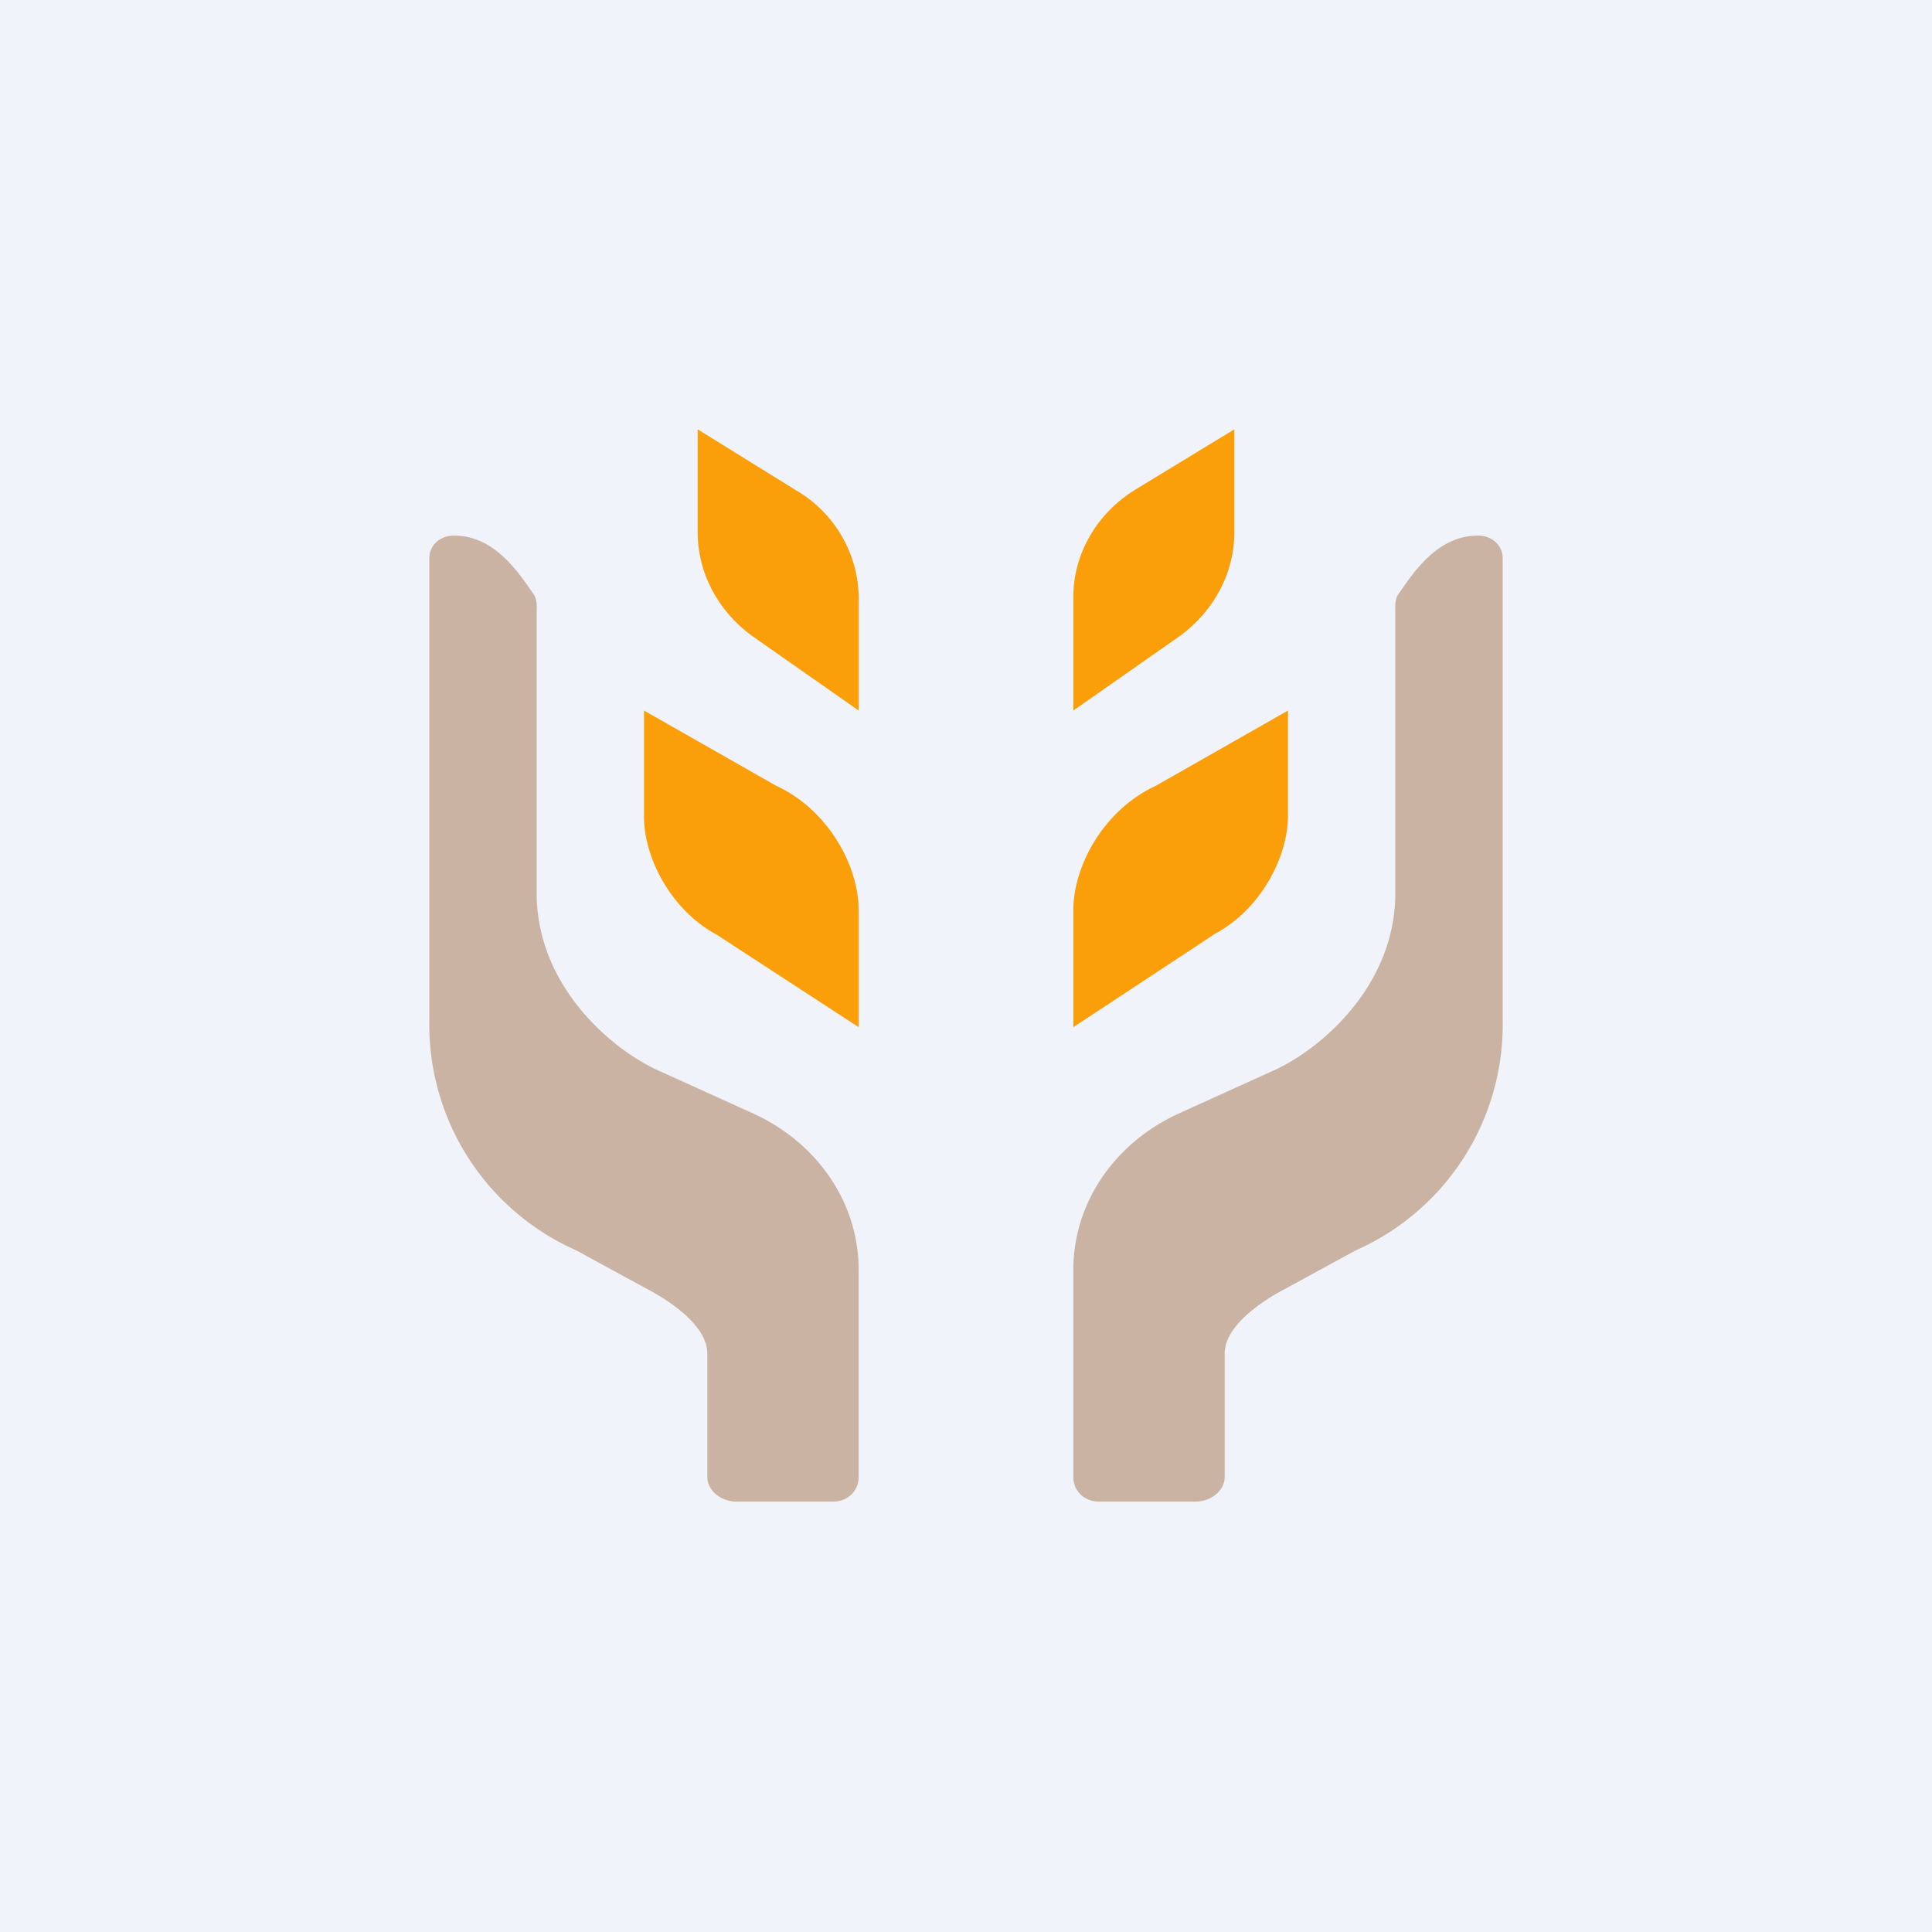
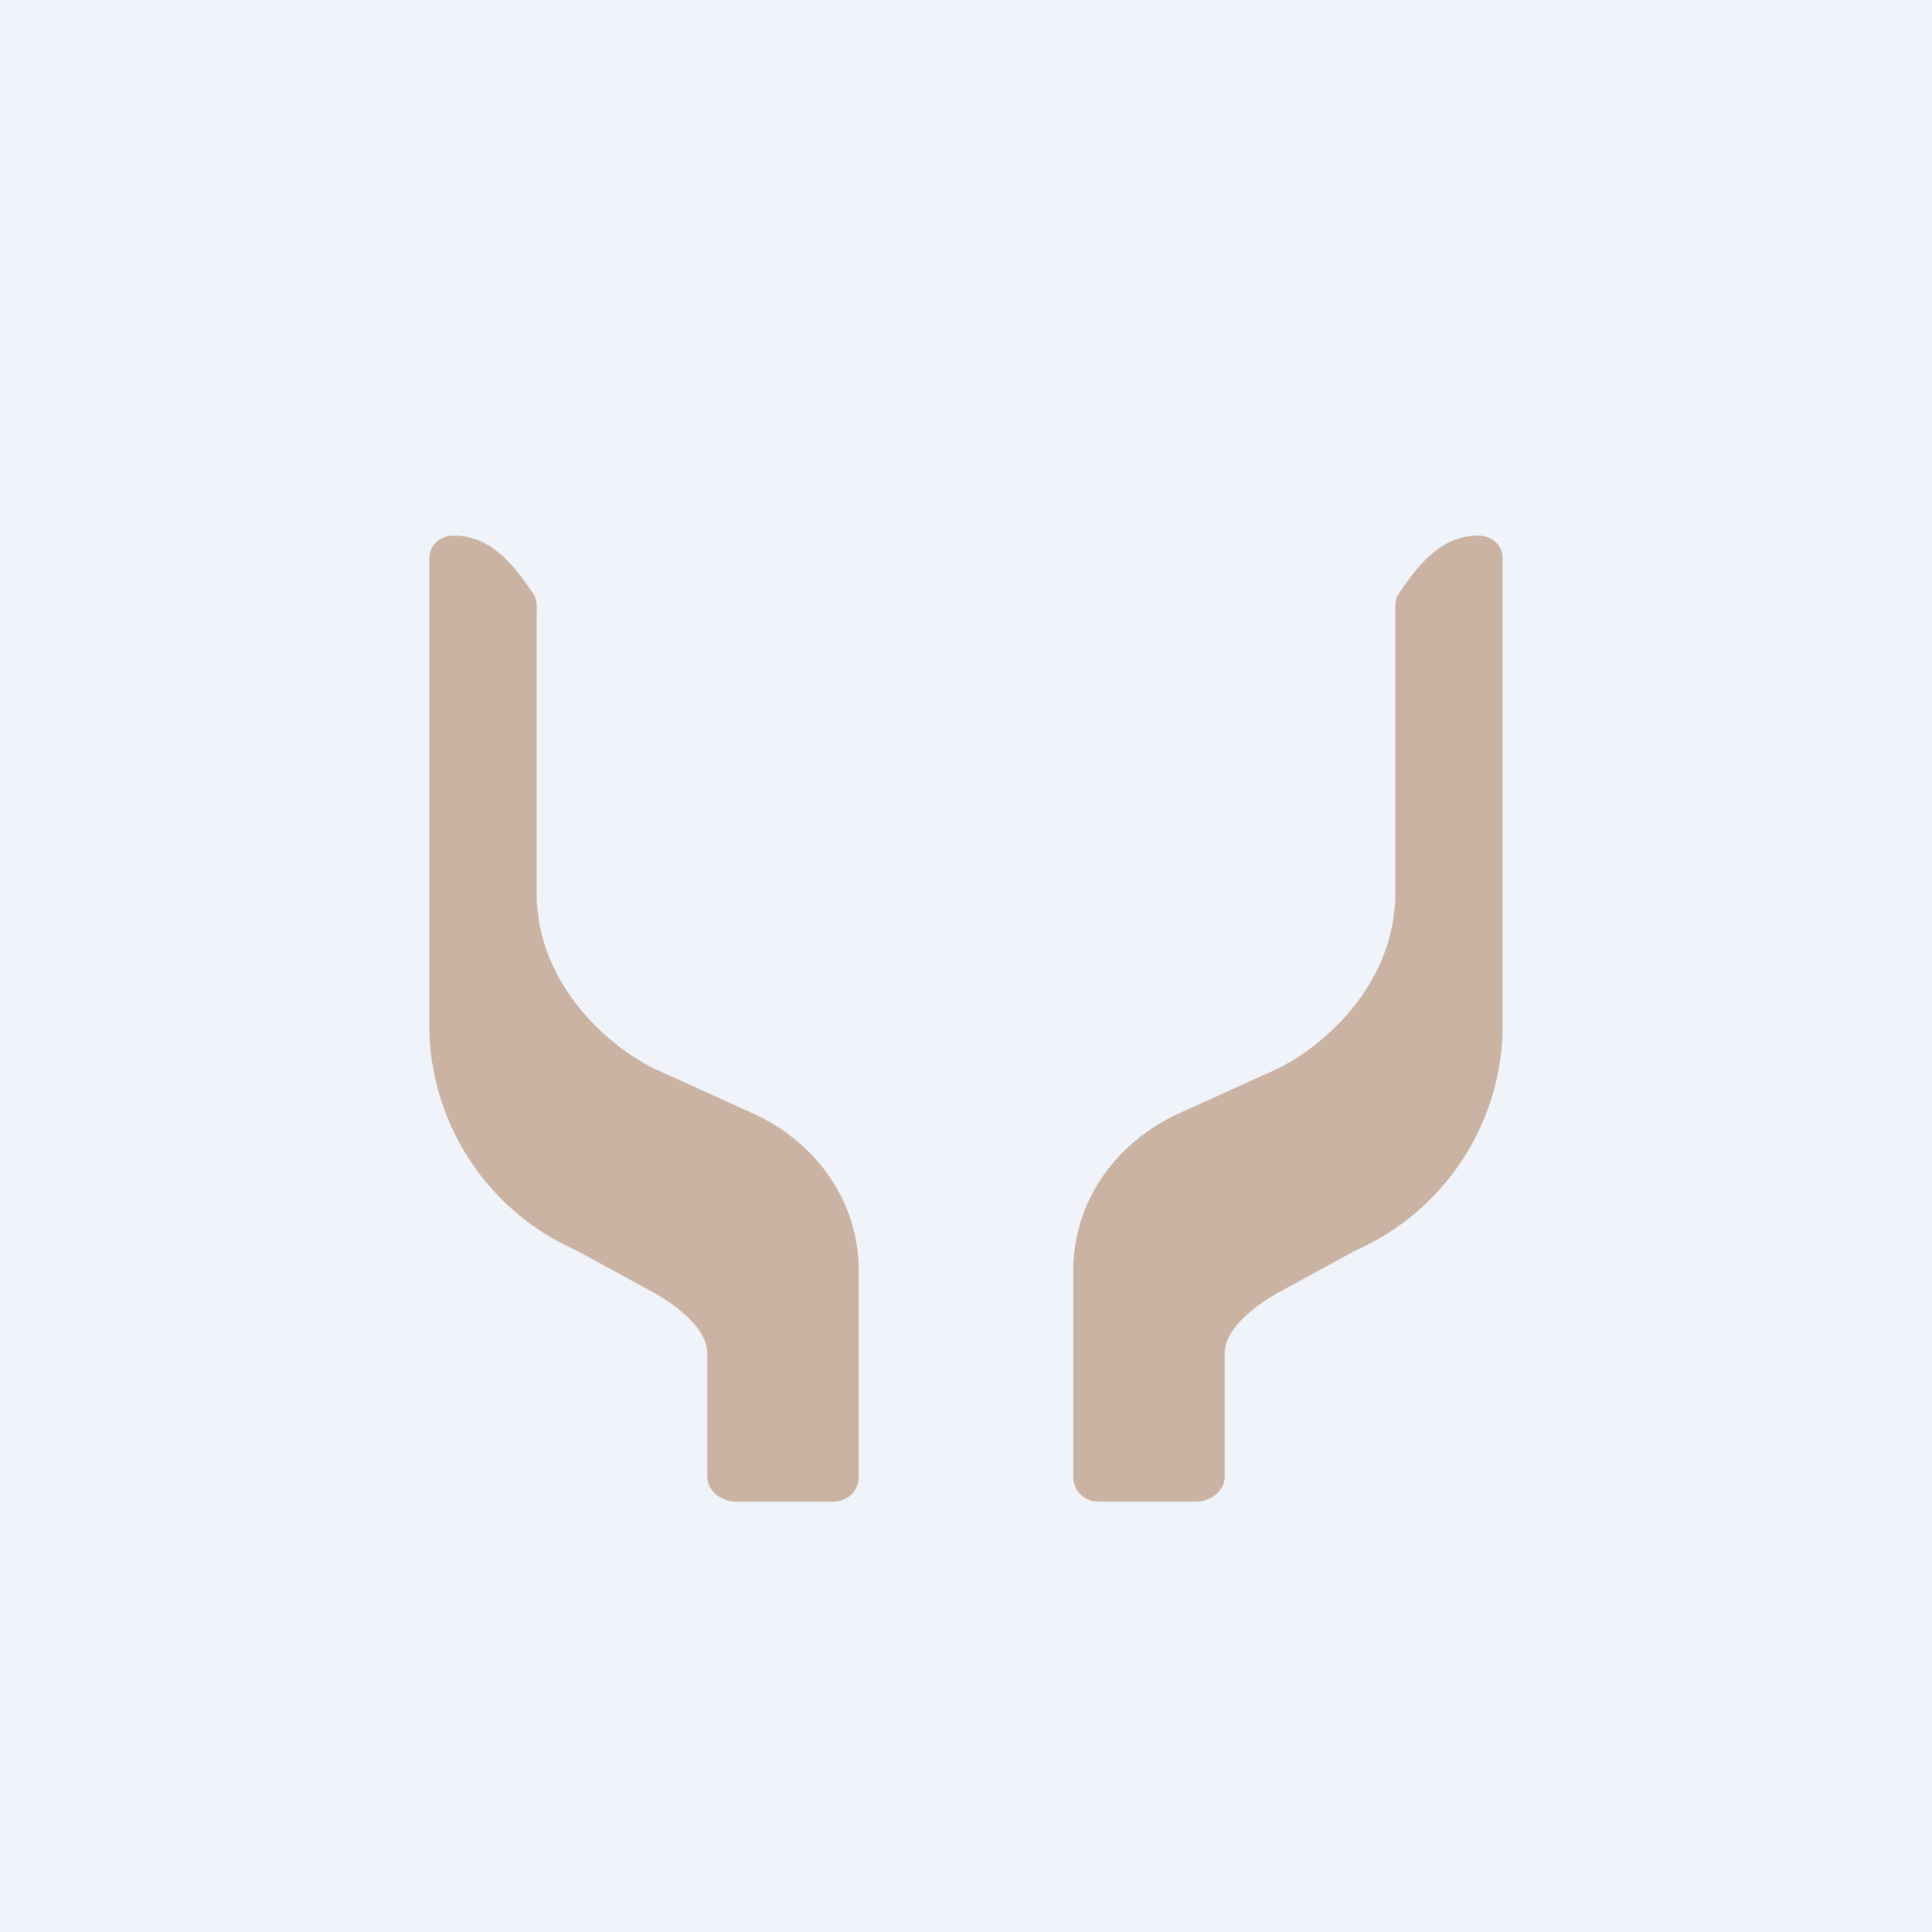
<svg xmlns="http://www.w3.org/2000/svg" width="18" height="18" viewBox="0 0 18 18">
  <path fill="#F0F3FA" d="M0 0h18v18H0z" />
  <path d="M4 9.49V5.2c0-.12.1-.21.23-.21.36 0 .58.31.73.53.05.06.04.13.04.2v2.6c0 .88.72 1.48 1.17 1.67l.86.39c.6.28.97.84.97 1.45v1.93c0 .13-.1.23-.24.23h-.9c-.14 0-.27-.1-.27-.23v-1.15c0-.25-.33-.48-.56-.6l-.66-.36A2.3 2.3 0 0 1 4 9.5ZM14 9.49V5.2c0-.12-.1-.21-.23-.21-.36 0-.58.31-.73.53-.05.06-.04.13-.04.2v2.6c0 .88-.72 1.48-1.17 1.67l-.86.39c-.6.28-.97.84-.97 1.45v1.93c0 .13.1.23.24.23h.9c.14 0 .27-.1.27-.23v-1.15c0-.25.33-.48.56-.6l.66-.36A2.3 2.3 0 0 0 14 9.5Z" fill="#CAB3A3" />
-   <path d="M6.5 4v.96c0 .38.19.73.5.96l1 .7V5.57c0-.4-.22-.79-.58-1L6.5 4ZM6 6.61v1c0 .38.25.87.68 1.1L8 9.57V8.48c0-.42-.29-.94-.77-1.16L6 6.62Zm5.5-1.65V4l-.92.56c-.36.22-.58.6-.58 1v1.06l1-.7c.31-.23.5-.58.5-.96ZM12 6.6v1c0 .38-.25.87-.68 1.1L10 9.57V8.48c0-.42.29-.94.77-1.16l1.23-.7Z" fill="#FA9F0A" />
</svg>